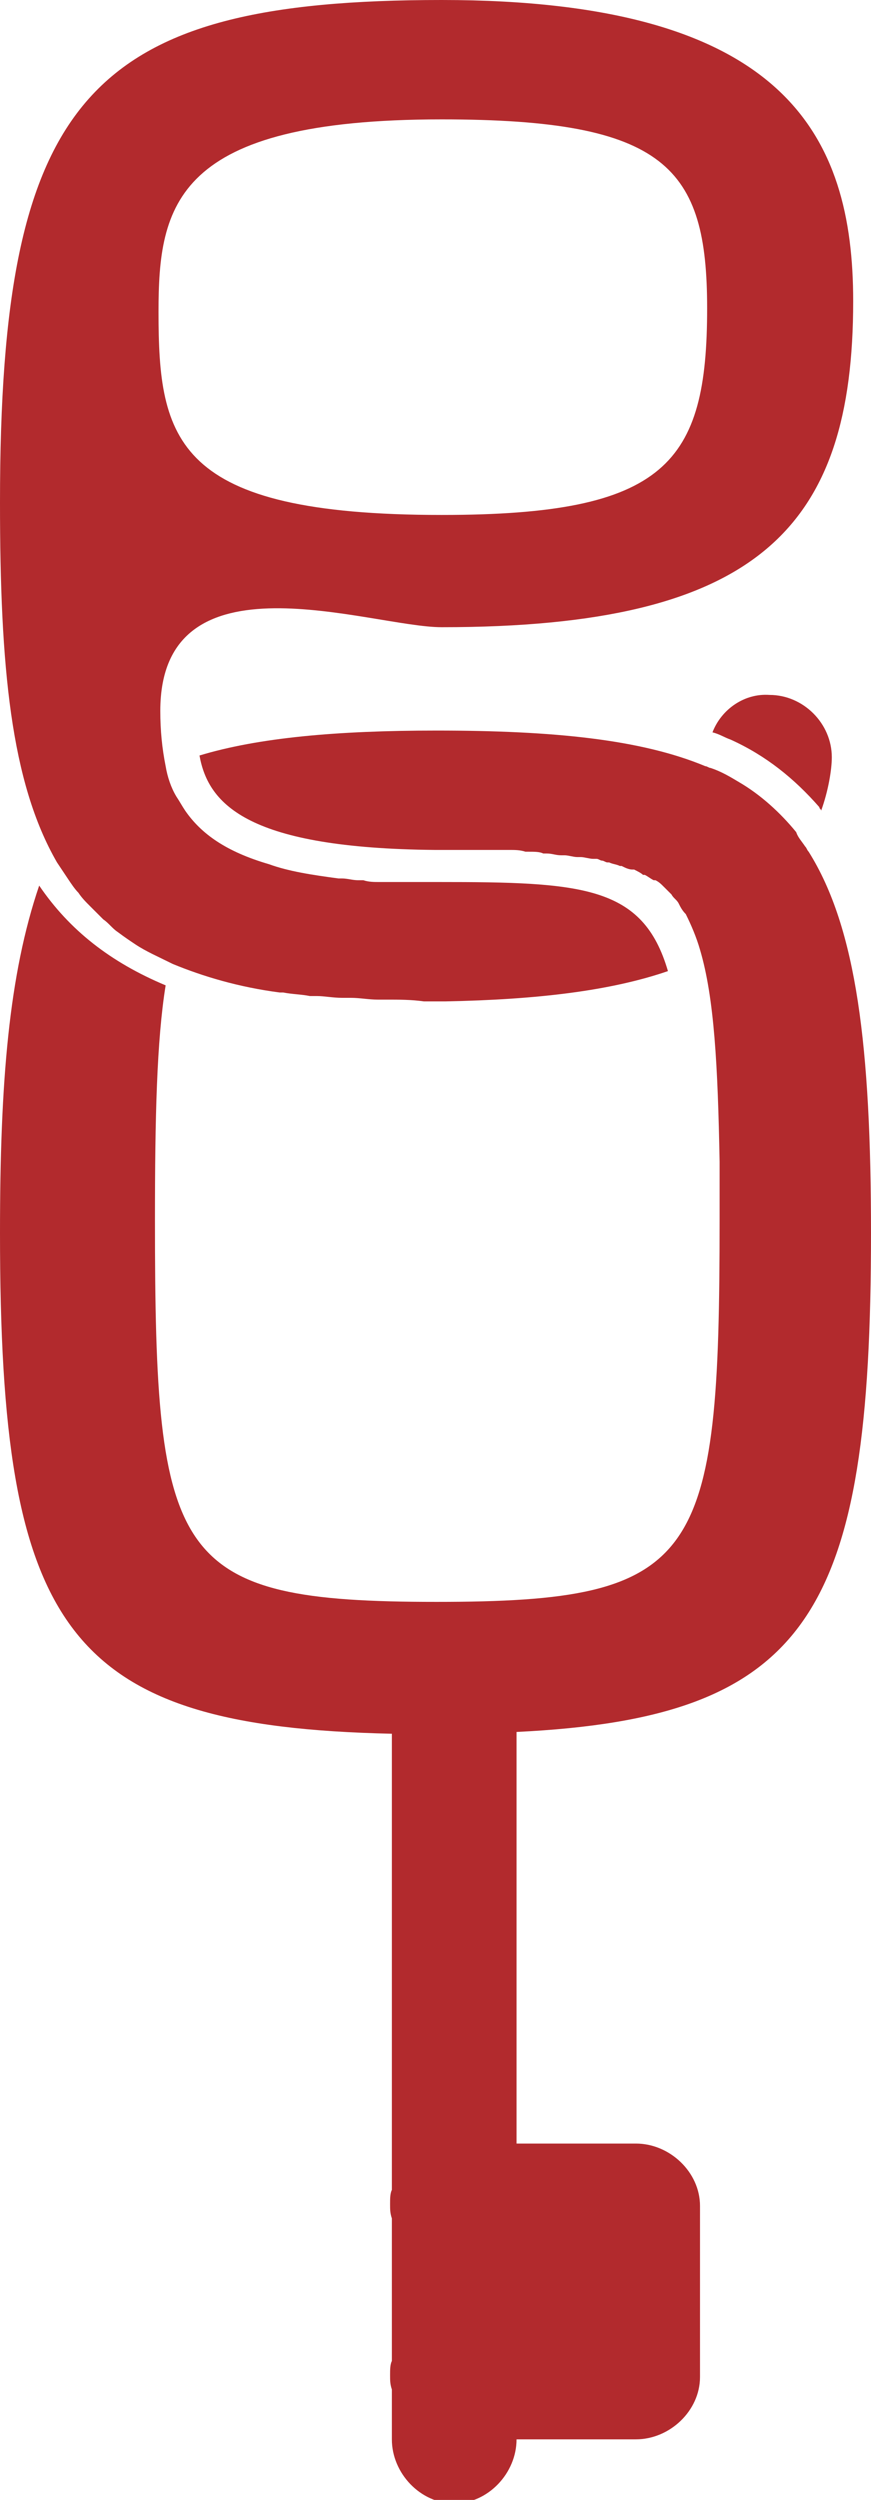
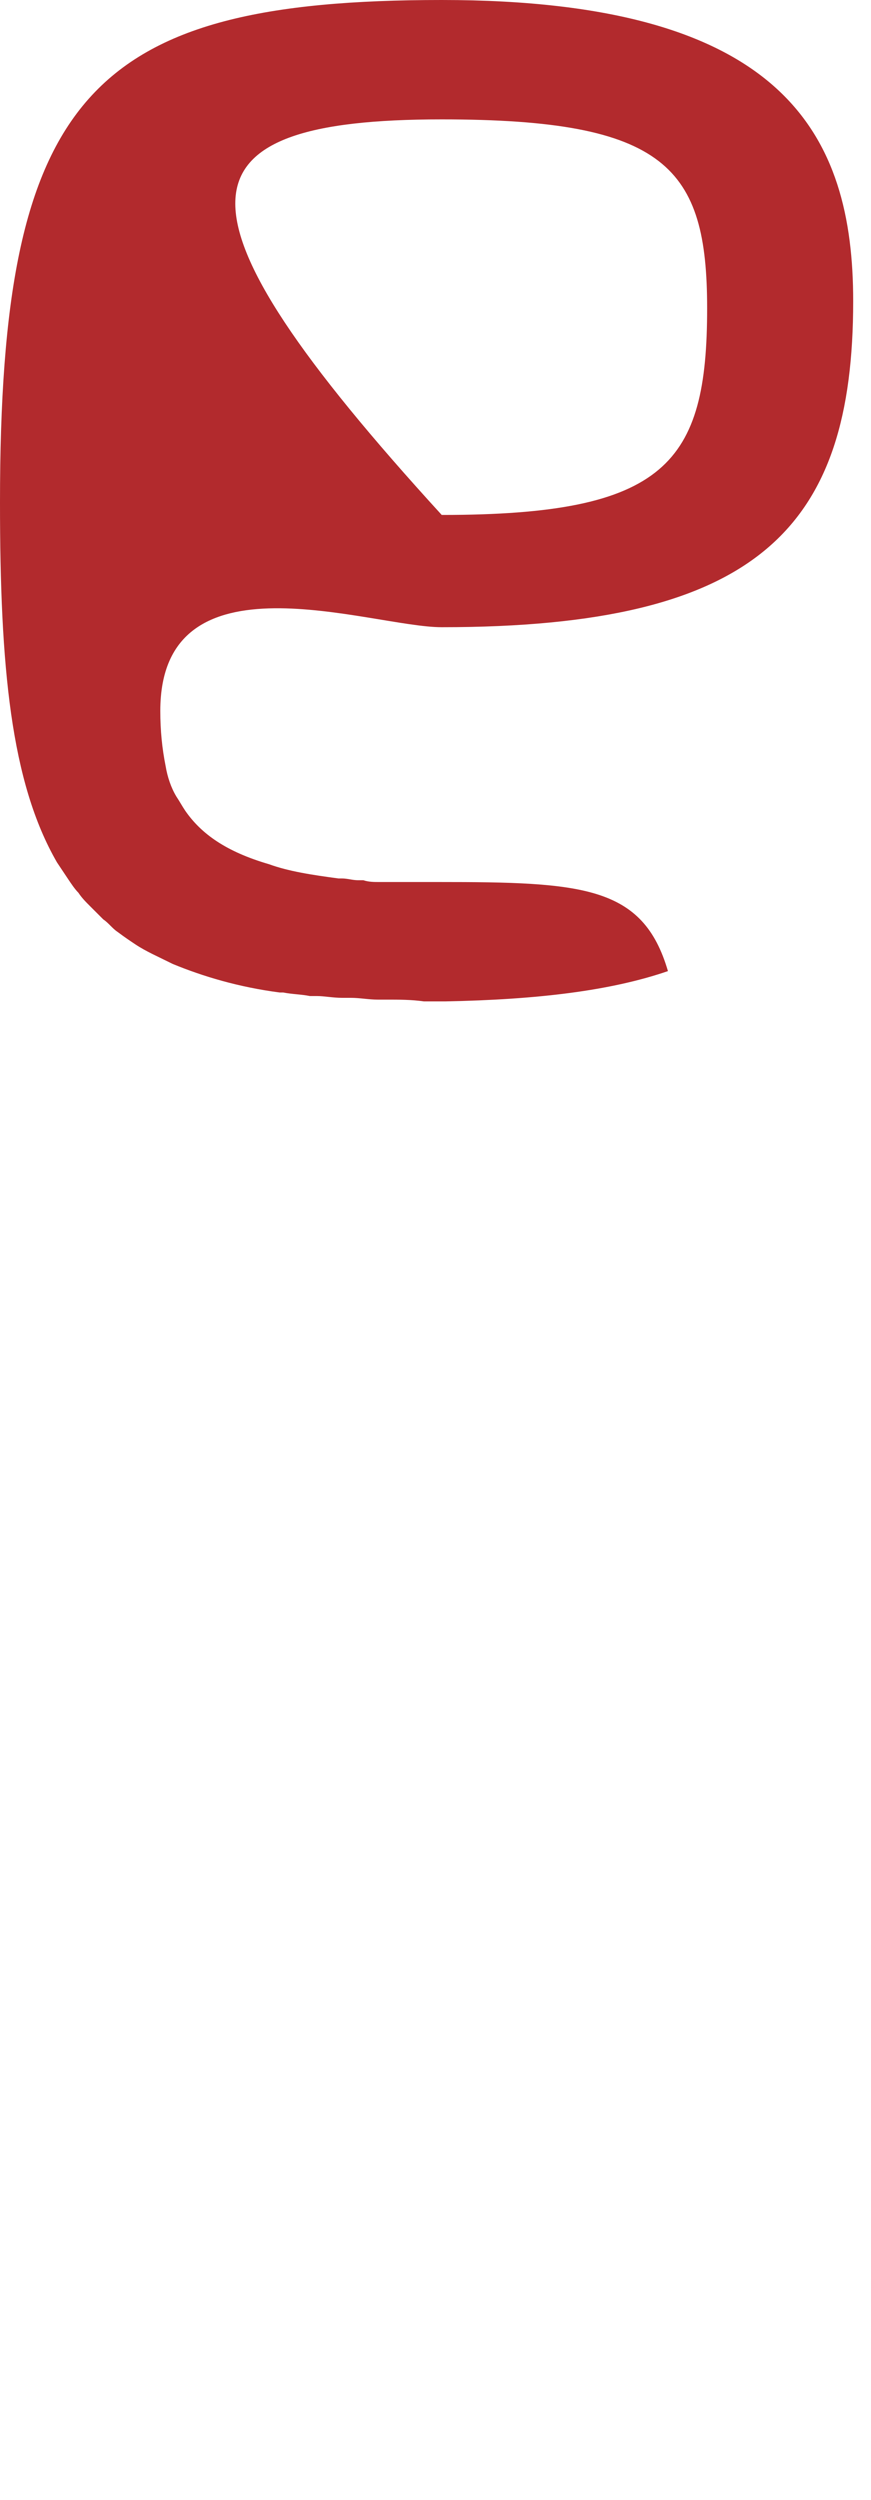
<svg xmlns="http://www.w3.org/2000/svg" version="1.1" id="Calque_1" x="0px" y="0px" viewBox="0 0 48.9 140.3" style="enable-background:new 0 0 48.9 140.3;" xml:space="preserve">
  <style type="text/css">
	.st0{fill:#B22A2D;}
</style>
  <g>
-     <path class="st0" d="M40,41.1c0.4,0.1,0.7,0.3,1,0.4c2,0.9,3.6,2.2,5,3.8c0,0.1,0.1,0.1,0.1,0.2c0.4-1.1,0.6-2.3,0.6-3   c0-1.9-1.6-3.5-3.5-3.5C41.8,38.9,40.5,39.8,40,41.1z" />
-     <path class="st0" d="M3.2,48.4c0.2,0.3,0.4,0.6,0.6,0.9l0,0c0.2,0.3,0.4,0.6,0.6,0.8l0,0c0.2,0.3,0.4,0.5,0.7,0.8l0,0   c0.2,0.2,0.5,0.5,0.7,0.7l0,0c0.3,0.2,0.5,0.5,0.8,0.7l0,0c0.4,0.3,0.7,0.5,1,0.7l0,0c0.6,0.4,1.3,0.7,2.1,1.1   c1.7,0.7,3.7,1.3,6,1.6c0.1,0,0.1,0,0.2,0c0.5,0.1,1,0.1,1.5,0.2c0.1,0,0.3,0,0.4,0c0.4,0,0.9,0.1,1.4,0.1c0.2,0,0.4,0,0.5,0   c0.5,0,1,0.1,1.5,0.1c0.2,0,0.3,0,0.5,0c0.7,0,1.4,0,2.1,0.1c0.2,0,0.3,0,0.4,0s0.1,0,0.2,0c0.2,0,0.3,0,0.5,0H25   c5.2-0.1,9.3-0.6,12.5-1.7c-1.4-4.8-4.8-5-12.9-5c-0.1,0-0.3,0-0.4,0c-0.4,0-0.8,0-1.2,0c-0.1,0-0.2,0-0.3,0c-0.3,0-0.7,0-1,0   c-0.1,0-0.2,0-0.4,0c-0.3,0-0.6,0-0.9-0.1c-0.1,0-0.2,0-0.3,0c-0.3,0-0.6-0.1-0.9-0.1c-0.1,0-0.1,0-0.2,0c-1.5-0.2-2.8-0.4-3.9-0.8   c-2.4-0.7-3.8-1.7-4.7-3l0,0c-0.2-0.3-0.3-0.5-0.5-0.8l0,0c-0.3-0.5-0.5-1.1-0.6-1.7C9.1,42,9,41,9,39.9c0-9.1,11.8-4.7,15.8-4.7   c17.8,0,23.1-5.6,23.1-18.3C47.9,7.6,44.1,0,24.8,0C5,0,0,5.4,0,28.2C0,37.4,0.6,43.9,3.2,48.4L3.2,48.4z M24.8,6.7   c12.6,0,14.9,2.7,14.9,10.6c0,8.7-2.3,11.6-14.9,11.6c-15,0-15.9-4.2-15.9-11.4C8.9,11.5,9.8,6.7,24.8,6.7z" />
-     <path class="st0" d="M48.9,69.2c0-10.4-0.8-17.1-3.5-21.4c-0.1-0.1-0.1-0.2-0.2-0.3c-0.2-0.3-0.4-0.5-0.5-0.8   c-0.9-1.1-2-2.1-3.2-2.8c-0.5-0.3-1-0.6-1.6-0.8c-0.1,0-0.2-0.1-0.3-0.1c-3.6-1.5-8.5-2-15.1-2c-5.6,0-10,0.4-13.3,1.4   c0.5,2.8,2.8,5.2,13.2,5.3c0.2,0,0.3,0,0.5,0H25c0.4,0,0.8,0,1.1,0c0.1,0,0.1,0,0.2,0c0.4,0,0.7,0,1,0c0.1,0,0.2,0,0.2,0   c0.3,0,0.6,0,0.9,0c0.1,0,0.2,0,0.2,0c0.3,0,0.6,0,0.9,0.1c0.1,0,0.1,0,0.2,0c0.3,0,0.6,0,0.8,0.1c0.1,0,0.1,0,0.2,0   c0.3,0,0.5,0.1,0.8,0.1c0.1,0,0.1,0,0.2,0c0.2,0,0.5,0.1,0.7,0.1c0.1,0,0.1,0,0.2,0c0.2,0,0.5,0.1,0.7,0.1c0.1,0,0.1,0,0.2,0   c0.1,0,0.2,0.1,0.3,0.1s0.2,0.1,0.3,0.1h0.1c0.2,0.1,0.4,0.1,0.6,0.2h0.1c0.2,0.1,0.4,0.2,0.6,0.2h0.1c0.2,0.1,0.4,0.2,0.5,0.3   c0,0,0,0,0.1,0c0.2,0.1,0.3,0.2,0.5,0.3c0,0,0,0,0.1,0c0.2,0.1,0.3,0.2,0.5,0.4l0,0c0.1,0.1,0.3,0.3,0.4,0.4l0,0   c0.1,0.2,0.3,0.3,0.4,0.5l0,0c0.1,0.2,0.2,0.4,0.4,0.6l0,0c0.3,0.6,0.6,1.3,0.8,2c0.8,2.7,1,6.5,1.1,11.9c0,0.1,0,0.2,0,0.3   c0,1,0,2,0,3l0,0l0,0l0,0c0,19.1-1.1,21.4-15.9,21.4S8.7,87.6,8.7,68.5c0-5.8,0.1-10.1,0.6-13.2c-3.1-1.3-5.4-3.1-7.1-5.6   c-1.7,5-2.2,11-2.2,19.5c0,22.3,3.7,27.7,22,28.1v25.6c-0.1,0.2-0.1,0.5-0.1,0.8s0,0.5,0.1,0.8v8c-0.1,0.2-0.1,0.5-0.1,0.8   s0,0.5,0.1,0.8v2.8c0,1.9,1.6,3.6,3.5,3.6s3.5-1.7,3.5-3.6h6.7c1.9,0,3.6-1.6,3.6-3.5l0,0v-9.6l0,0c0-1.9-1.7-3.5-3.6-3.5H29V97.2   C45.5,96.4,48.9,90.5,48.9,69.2z" />
+     <path class="st0" d="M3.2,48.4c0.2,0.3,0.4,0.6,0.6,0.9l0,0c0.2,0.3,0.4,0.6,0.6,0.8l0,0c0.2,0.3,0.4,0.5,0.7,0.8l0,0   c0.2,0.2,0.5,0.5,0.7,0.7l0,0c0.3,0.2,0.5,0.5,0.8,0.7l0,0c0.4,0.3,0.7,0.5,1,0.7l0,0c0.6,0.4,1.3,0.7,2.1,1.1   c1.7,0.7,3.7,1.3,6,1.6c0.1,0,0.1,0,0.2,0c0.5,0.1,1,0.1,1.5,0.2c0.1,0,0.3,0,0.4,0c0.4,0,0.9,0.1,1.4,0.1c0.2,0,0.4,0,0.5,0   c0.5,0,1,0.1,1.5,0.1c0.2,0,0.3,0,0.5,0c0.7,0,1.4,0,2.1,0.1c0.2,0,0.3,0,0.4,0s0.1,0,0.2,0c0.2,0,0.3,0,0.5,0H25   c5.2-0.1,9.3-0.6,12.5-1.7c-1.4-4.8-4.8-5-12.9-5c-0.1,0-0.3,0-0.4,0c-0.4,0-0.8,0-1.2,0c-0.1,0-0.2,0-0.3,0c-0.3,0-0.7,0-1,0   c-0.1,0-0.2,0-0.4,0c-0.3,0-0.6,0-0.9-0.1c-0.1,0-0.2,0-0.3,0c-0.3,0-0.6-0.1-0.9-0.1c-0.1,0-0.1,0-0.2,0c-1.5-0.2-2.8-0.4-3.9-0.8   c-2.4-0.7-3.8-1.7-4.7-3l0,0c-0.2-0.3-0.3-0.5-0.5-0.8l0,0c-0.3-0.5-0.5-1.1-0.6-1.7C9.1,42,9,41,9,39.9c0-9.1,11.8-4.7,15.8-4.7   c17.8,0,23.1-5.6,23.1-18.3C47.9,7.6,44.1,0,24.8,0C5,0,0,5.4,0,28.2C0,37.4,0.6,43.9,3.2,48.4L3.2,48.4z M24.8,6.7   c12.6,0,14.9,2.7,14.9,10.6c0,8.7-2.3,11.6-14.9,11.6C8.9,11.5,9.8,6.7,24.8,6.7z" />
  </g>
</svg>